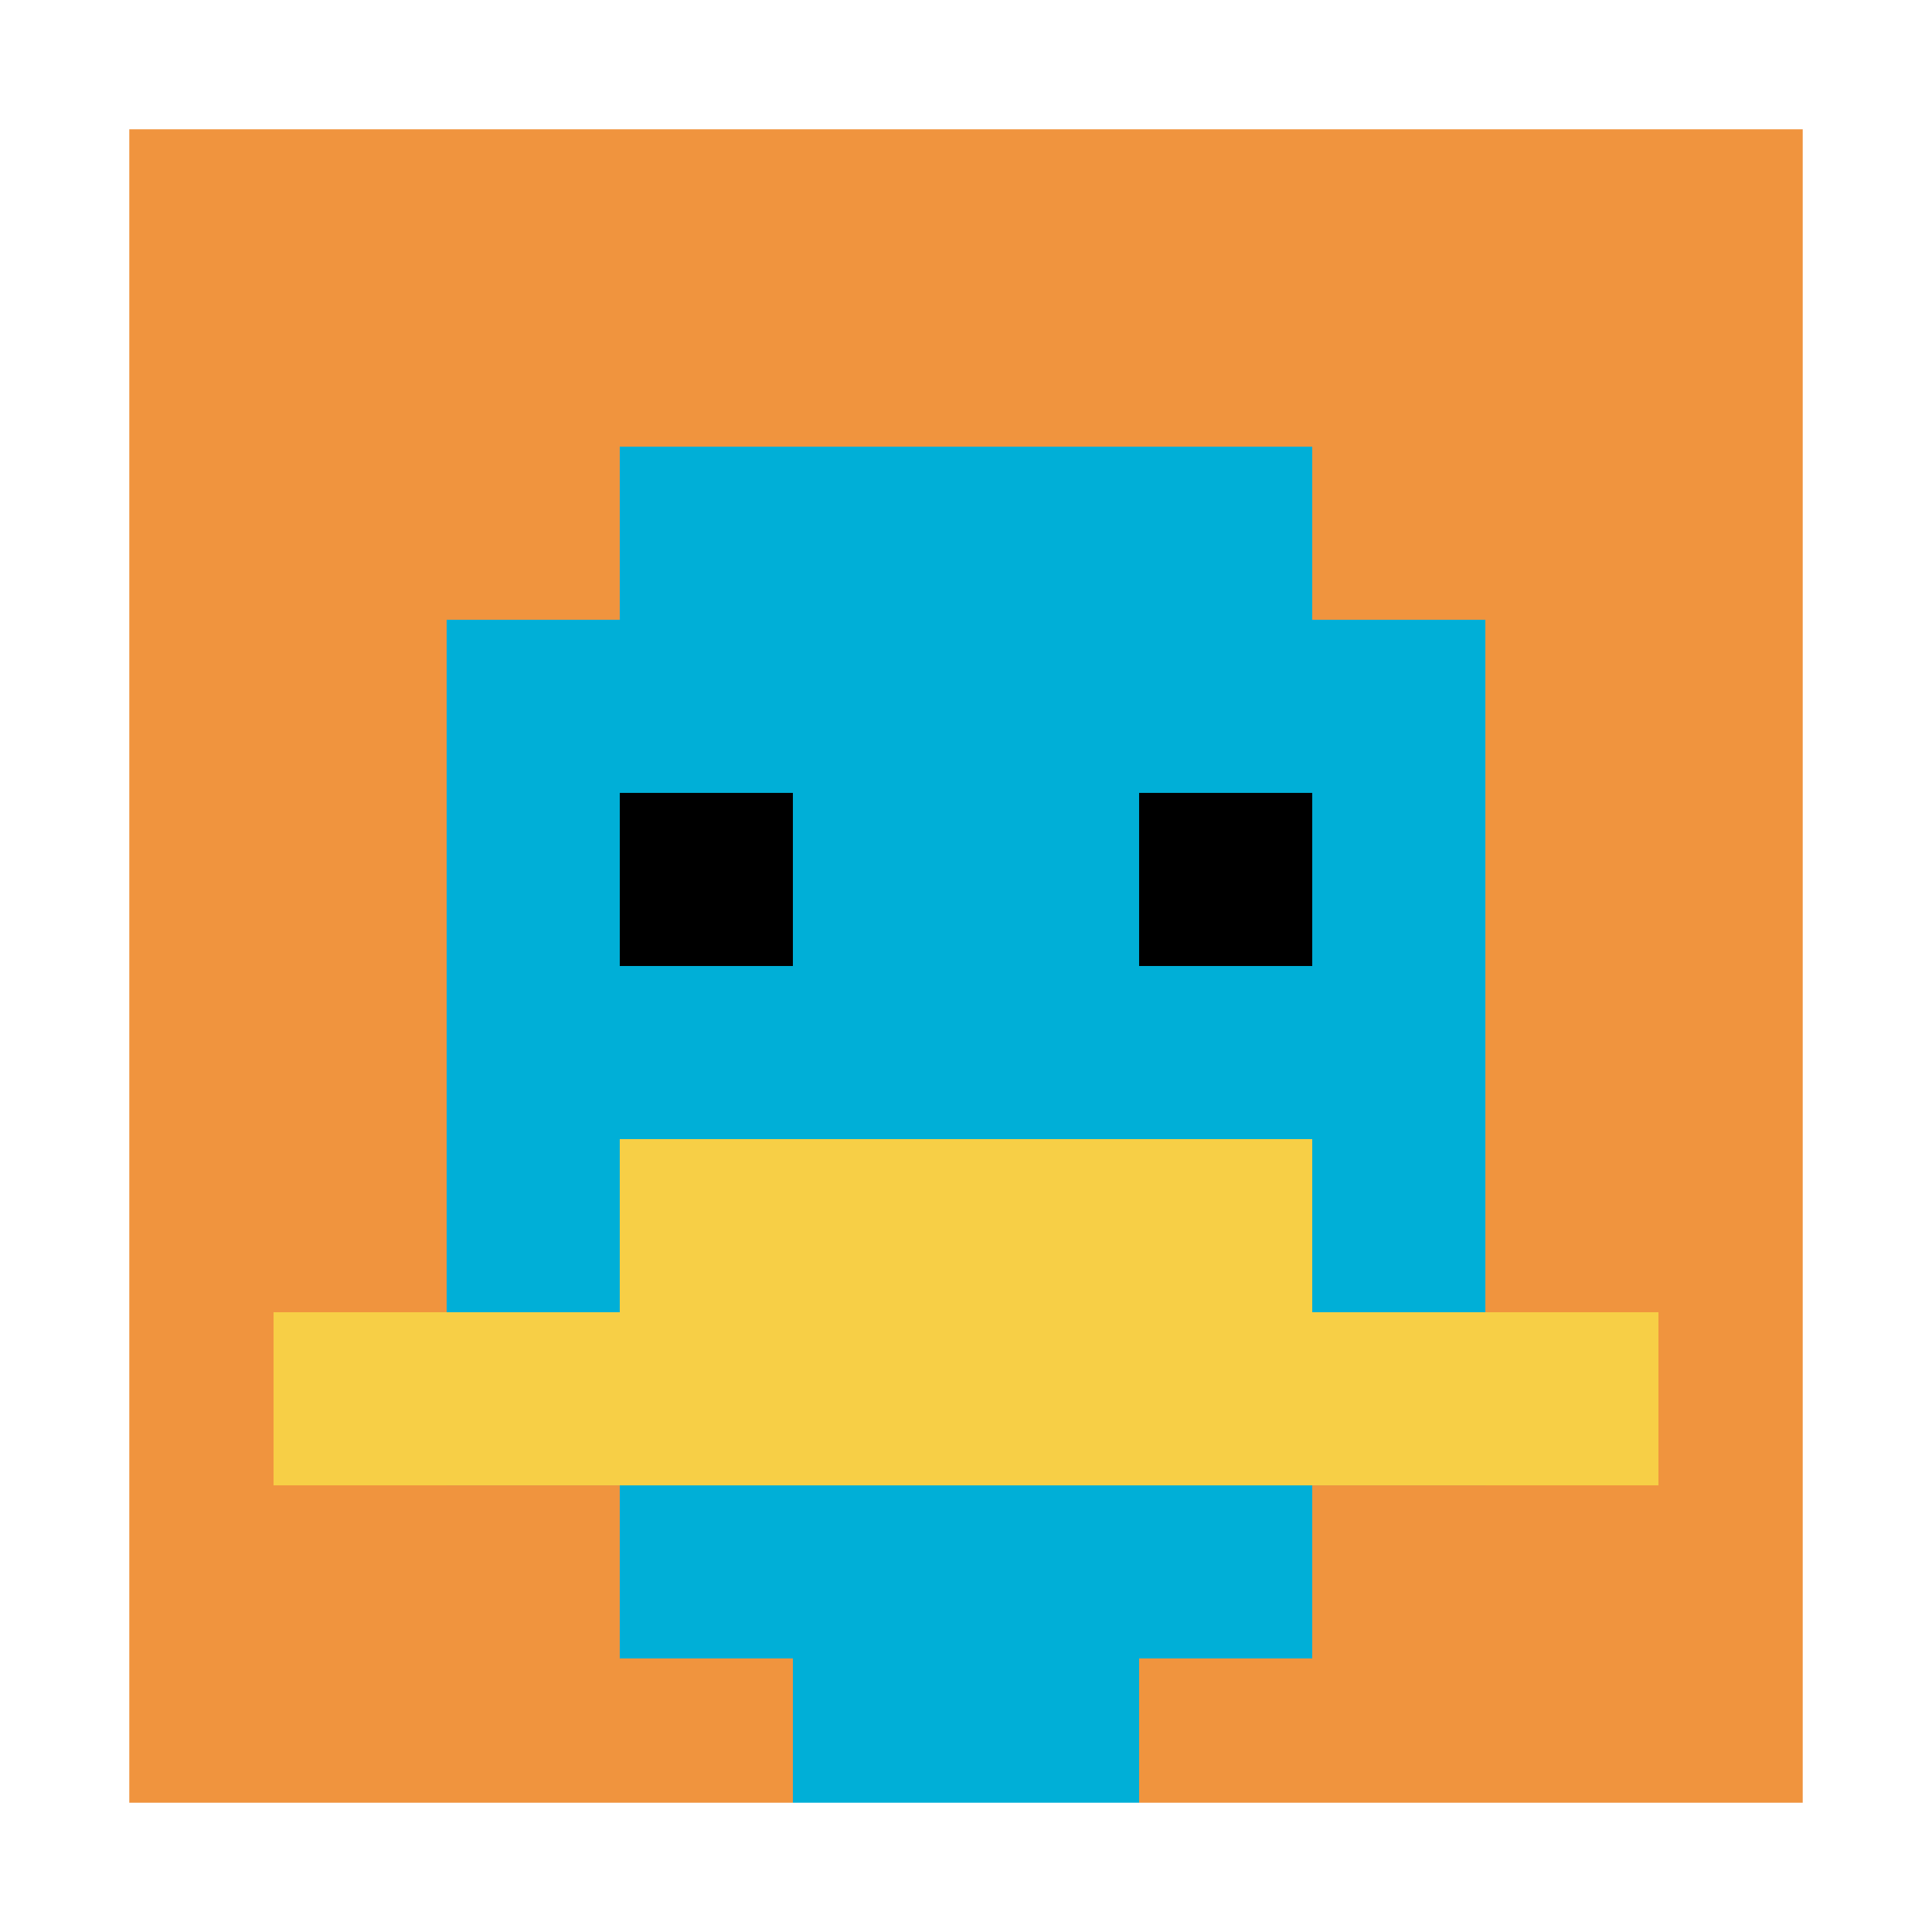
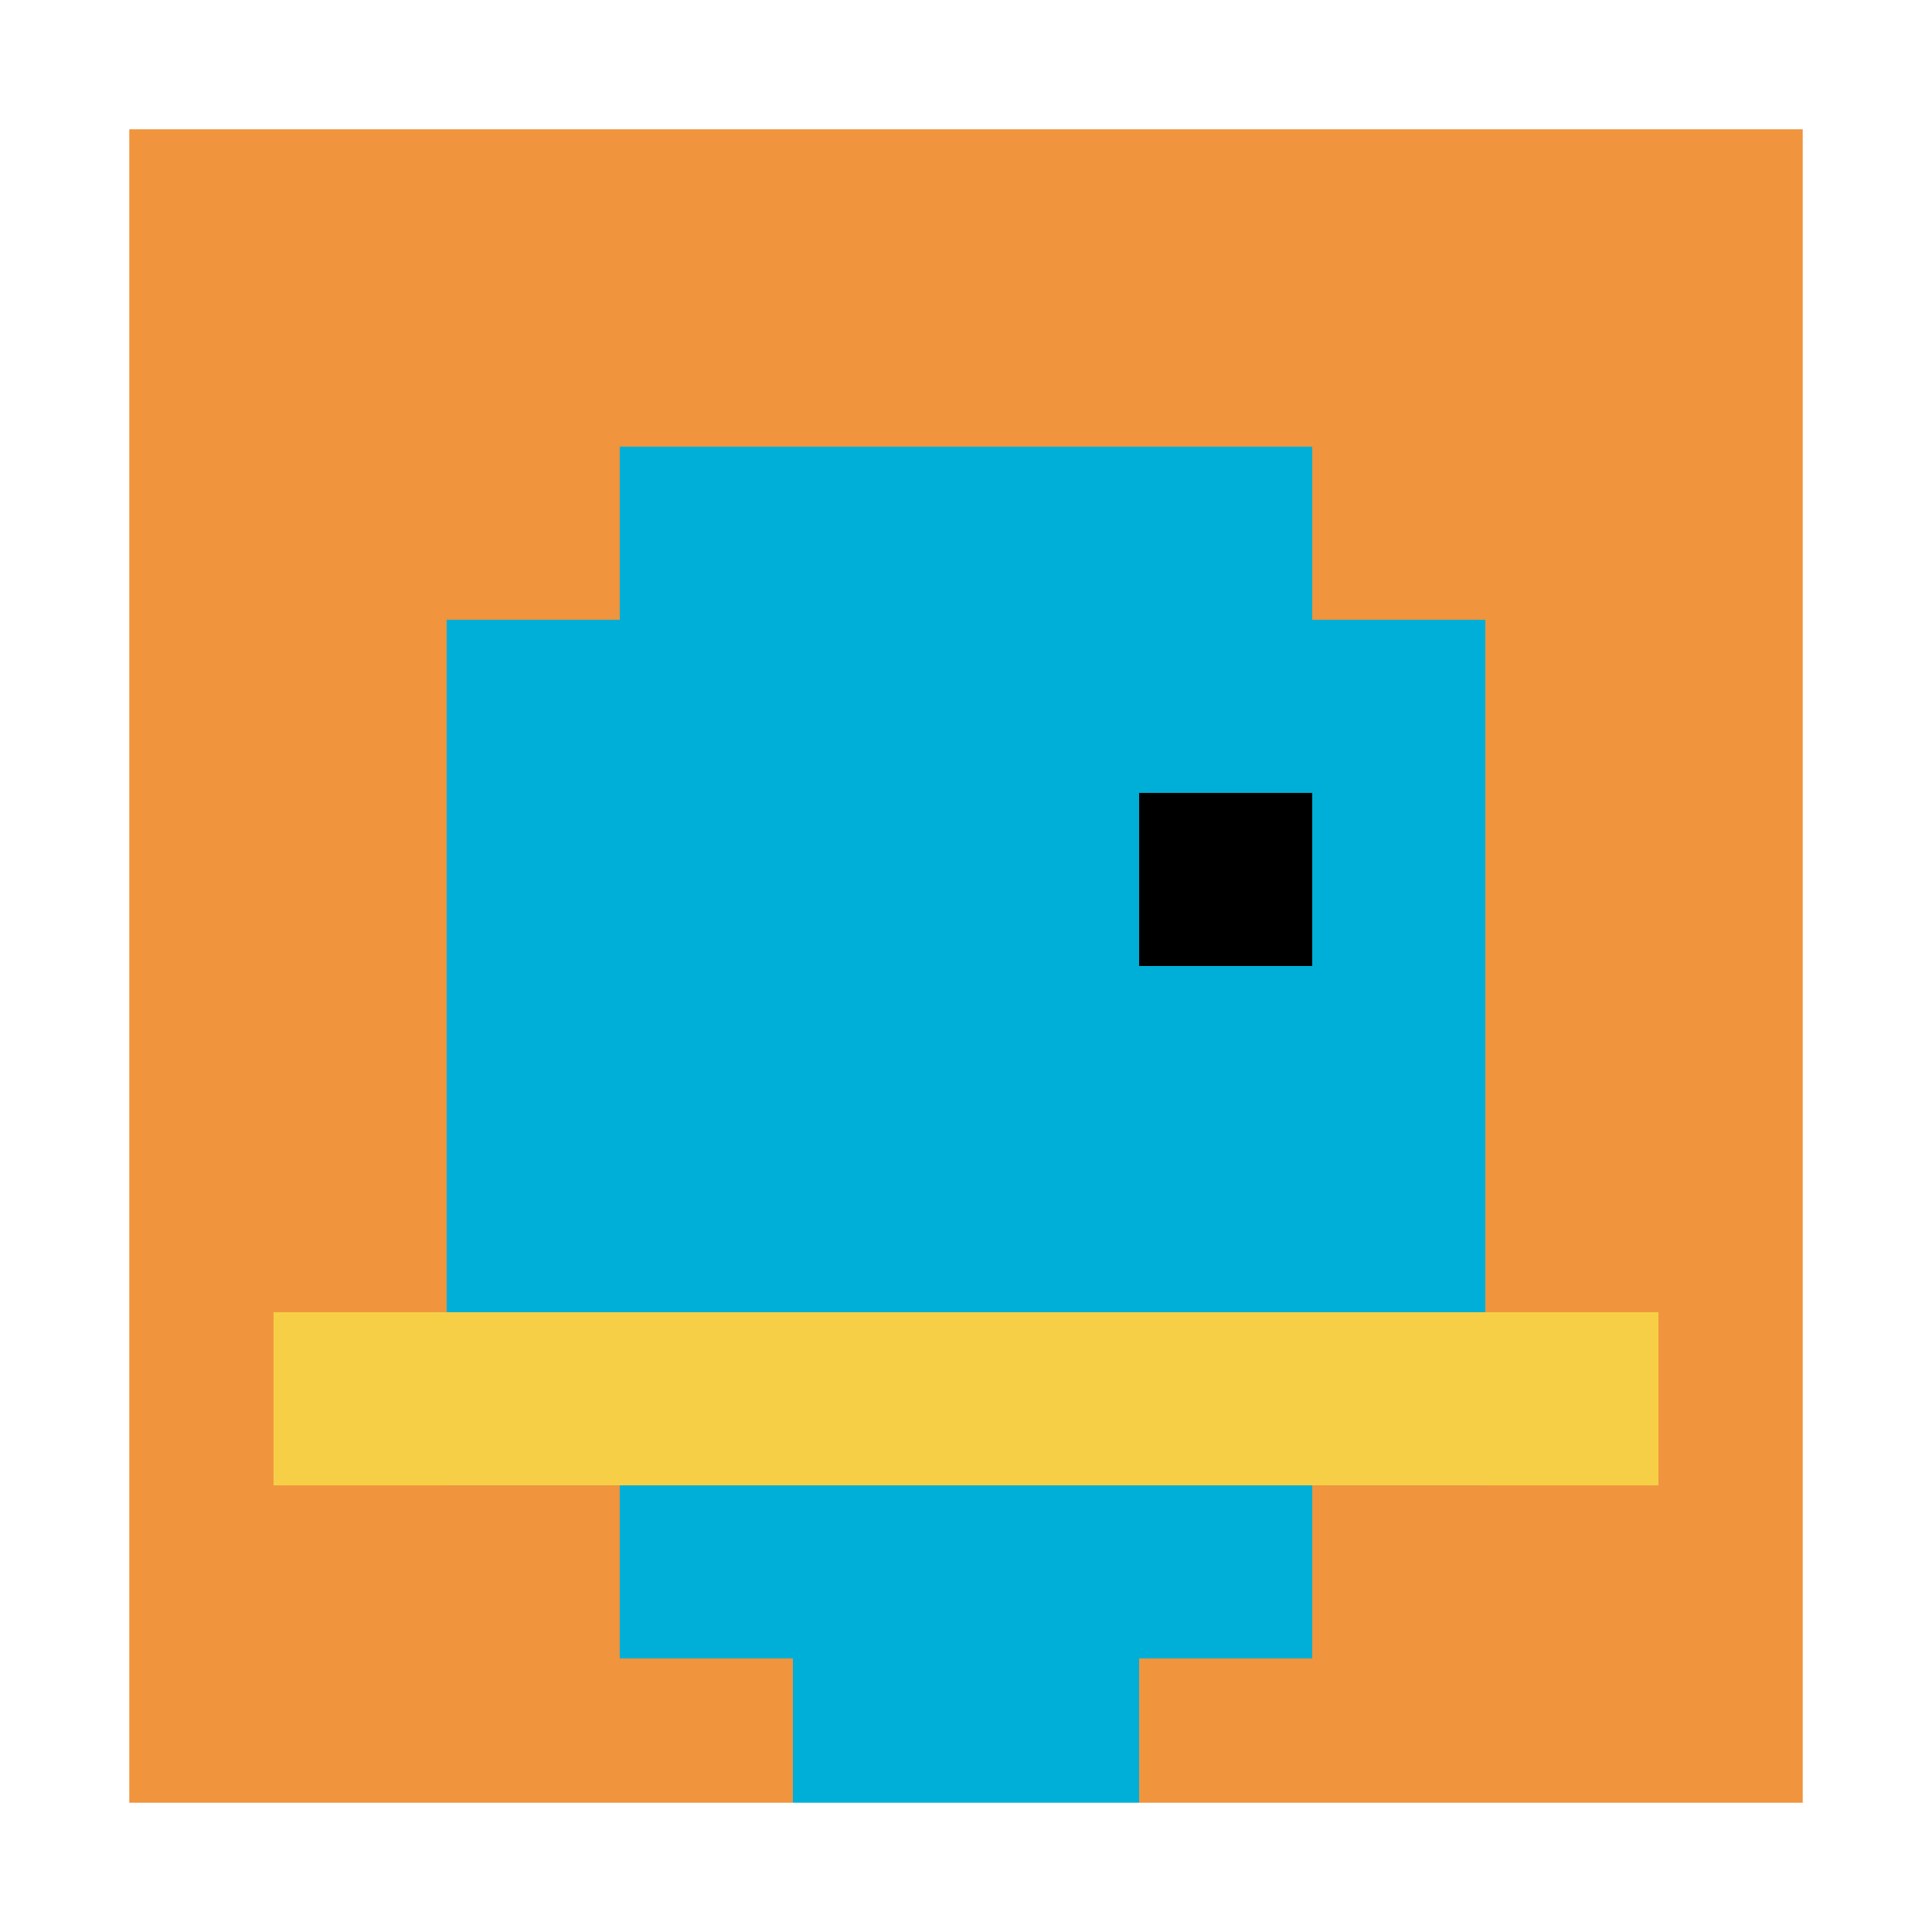
<svg xmlns="http://www.w3.org/2000/svg" version="1.1" width="808" height="808">
  <title>'goose-pfp-146040' by Dmitri Cherniak</title>
  <desc>seed=146040
backgroundColor=#ffffff
padding=73
innerPadding=42
timeout=100
dimension=1
border=true
Save=function(){return n.handleSave()}
frame=2944

Rendered at Mon Sep 16 2024 23:51:48 GMT+0100 (British Summer Time)
Generated in &lt;1ms
</desc>
  <defs />
  <rect width="100%" height="100%" fill="#ffffff" />
  <g>
    <g id="0-0">
      <rect x="42" y="42" height="724" width="724" fill="#F0943E" />
      <g>
        <rect id="42-42-3-2-4-7" x="259.2" y="186.8" width="289.6" height="506.8" fill="#00AFD7" />
        <rect id="42-42-2-3-6-5" x="186.8" y="259.2" width="434.4" height="362" fill="#00AFD7" />
        <rect id="42-42-4-8-2-2" x="331.6" y="621.2" width="144.8" height="144.8" fill="#00AFD7" />
        <rect id="42-42-1-7-8-1" x="114.4" y="548.8" width="579.2" height="72.4" fill="#F7CF46" />
-         <rect id="42-42-3-6-4-2" x="259.2" y="476.4" width="289.6" height="144.8" fill="#F7CF46" />
-         <rect id="42-42-3-4-1-1" x="259.2" y="331.6" width="72.4" height="72.4" fill="#000000" />
        <rect id="42-42-6-4-1-1" x="476.4" y="331.6" width="72.4" height="72.4" fill="#000000" />
      </g>
      <rect x="42" y="42" stroke="white" stroke-width="24.133" height="724" width="724" fill="none" />
    </g>
  </g>
</svg>